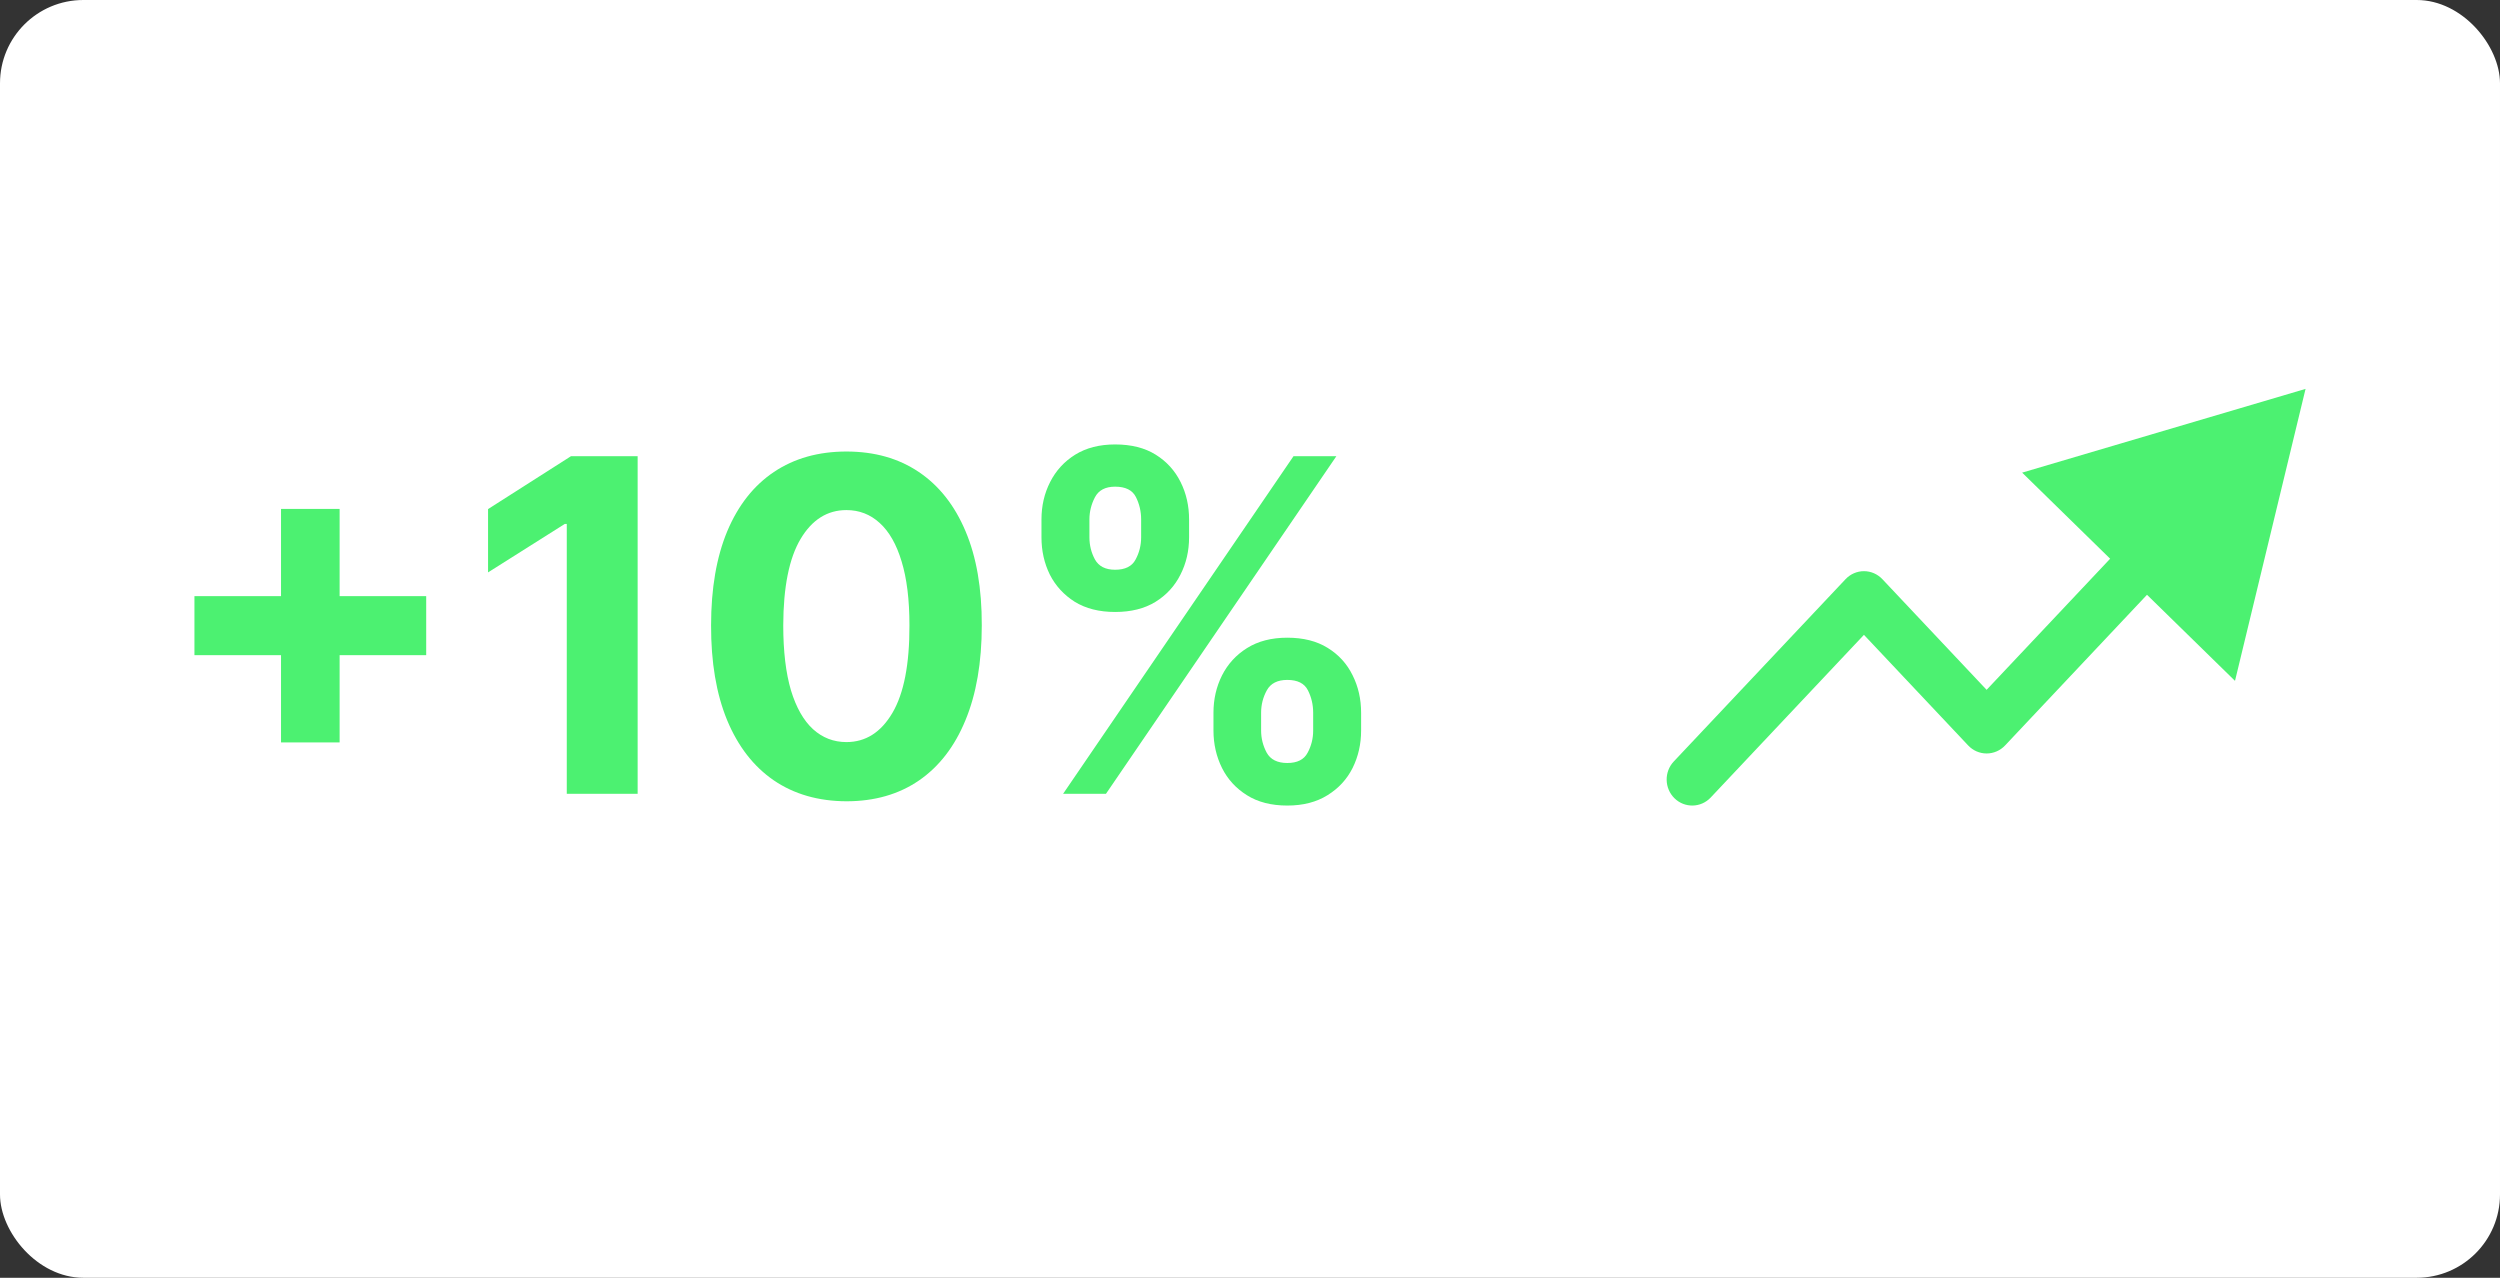
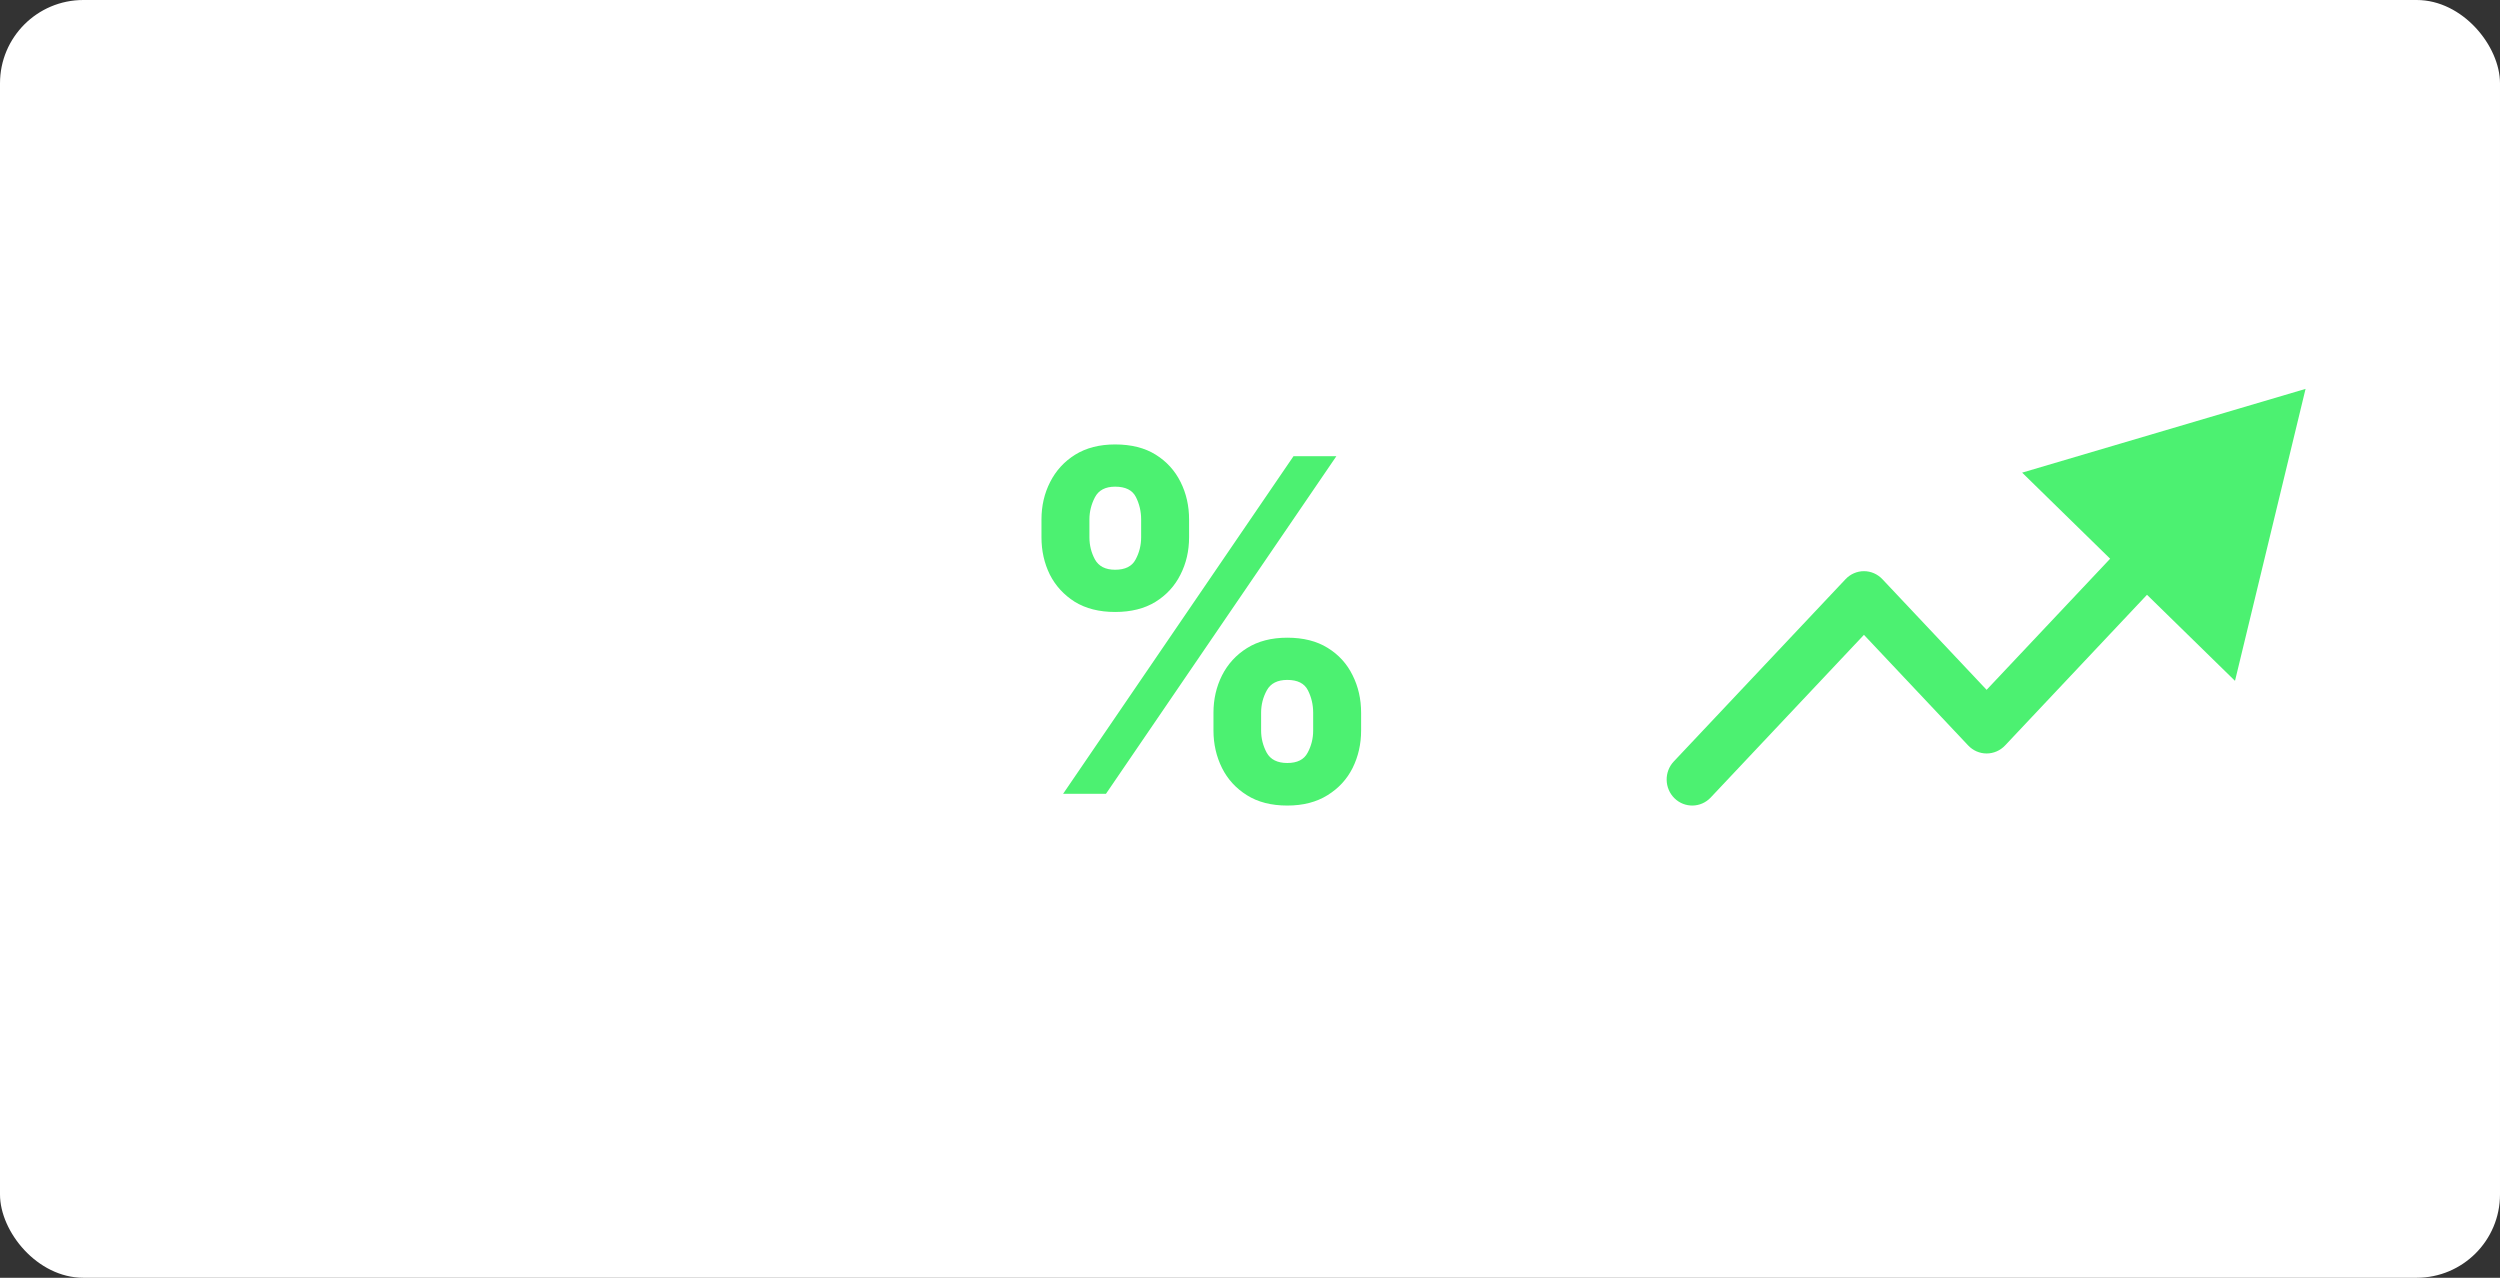
<svg xmlns="http://www.w3.org/2000/svg" width="90" height="46" viewBox="0 0 90 46" fill="none">
  <rect x="0" y="0" width="90" height="46" fill="#333333" stroke="none" />
  <rect width="90" height="46" rx="3" fill="white" />
-   <path d="M10.117 26.727V18.321H12.226V26.727H10.117ZM7 23.586V21.461H15.343V23.586H7Z" fill="#4CF171" />
-   <path d="M22.955 16.422V28.578H20.404V18.861H20.333L17.57 20.606V18.327L20.557 16.422H22.955Z" fill="#4CF171" />
-   <path d="M30.471 28.846C29.458 28.842 28.586 28.59 27.855 28.092C27.129 27.593 26.569 26.871 26.176 25.925C25.787 24.979 25.595 23.842 25.599 22.512C25.599 21.186 25.793 20.056 26.182 19.122C26.575 18.188 27.135 17.478 27.861 16.991C28.592 16.501 29.462 16.255 30.471 16.255C31.481 16.255 32.349 16.501 33.076 16.991C33.806 17.482 34.368 18.194 34.761 19.128C35.154 20.058 35.348 21.186 35.344 22.512C35.344 23.846 35.148 24.985 34.755 25.931C34.366 26.877 33.808 27.599 33.082 28.098C32.355 28.596 31.485 28.846 30.471 28.846ZM30.471 26.715C31.163 26.715 31.715 26.364 32.127 25.664C32.54 24.963 32.744 23.913 32.74 22.512C32.74 21.59 32.646 20.822 32.457 20.209C32.273 19.595 32.009 19.134 31.668 18.826C31.33 18.517 30.931 18.363 30.471 18.363C29.784 18.363 29.234 18.709 28.822 19.401C28.409 20.094 28.201 21.131 28.197 22.512C28.197 23.446 28.29 24.225 28.474 24.851C28.663 25.472 28.928 25.939 29.27 26.252C29.611 26.56 30.012 26.715 30.471 26.715Z" fill="#4CF171" />
  <path d="M43.685 26.299V25.658C43.685 25.171 43.788 24.724 43.992 24.316C44.2 23.905 44.5 23.576 44.893 23.331C45.29 23.082 45.773 22.957 46.343 22.957C46.92 22.957 47.405 23.08 47.798 23.325C48.195 23.57 48.493 23.899 48.694 24.311C48.898 24.718 49 25.167 49 25.658V26.299C49 26.786 48.898 27.235 48.694 27.647C48.489 28.054 48.189 28.381 47.792 28.626C47.395 28.875 46.912 29 46.343 29C45.765 29 45.28 28.875 44.887 28.626C44.495 28.381 44.196 28.054 43.992 27.647C43.788 27.235 43.685 26.786 43.685 26.299ZM45.4 25.658V26.299C45.4 26.58 45.467 26.845 45.6 27.095C45.738 27.344 45.985 27.468 46.343 27.468C46.7 27.468 46.944 27.346 47.073 27.101C47.207 26.855 47.274 26.588 47.274 26.299V25.658C47.274 25.369 47.211 25.1 47.085 24.851C46.959 24.601 46.712 24.477 46.343 24.477C45.989 24.477 45.744 24.601 45.606 24.851C45.469 25.1 45.4 25.369 45.4 25.658ZM37.493 19.342V18.701C37.493 18.21 37.597 17.761 37.805 17.353C38.013 16.942 38.314 16.613 38.707 16.368C39.103 16.123 39.583 16 40.144 16C40.726 16 41.213 16.123 41.605 16.368C41.998 16.613 42.297 16.942 42.501 17.353C42.705 17.761 42.807 18.21 42.807 18.701V19.342C42.807 19.833 42.703 20.282 42.495 20.689C42.291 21.097 41.99 21.424 41.594 21.669C41.201 21.91 40.718 22.031 40.144 22.031C39.571 22.031 39.086 21.908 38.689 21.663C38.296 21.414 37.998 21.087 37.793 20.684C37.593 20.276 37.493 19.829 37.493 19.342ZM39.219 18.701V19.342C39.219 19.631 39.286 19.898 39.419 20.143C39.557 20.389 39.799 20.511 40.144 20.511C40.506 20.511 40.751 20.389 40.881 20.143C41.014 19.898 41.081 19.631 41.081 19.342V18.701C41.081 18.412 41.018 18.143 40.893 17.894C40.767 17.644 40.517 17.52 40.144 17.52C39.795 17.52 39.553 17.646 39.419 17.899C39.286 18.153 39.219 18.42 39.219 18.701ZM38.271 28.578L46.567 16.422H48.11L39.814 28.578H38.271Z" fill="#4CF171" />
  <path fill-rule="evenodd" clip-rule="evenodd" d="M72.797 17.015L83 14L80.46 24.511L77.292 21.412L72.182 26.837C72.009 27.021 71.769 27.125 71.518 27.125C71.268 27.125 71.028 27.021 70.855 26.837L67.102 22.854L61.584 28.712C61.232 29.085 60.649 29.097 60.283 28.739C59.916 28.38 59.904 27.787 60.256 27.413L66.439 20.851C66.612 20.667 66.852 20.562 67.102 20.562C67.353 20.562 67.593 20.667 67.766 20.851L71.518 24.834L75.965 20.114L72.797 17.015Z" fill="#4CF171" />
</svg>